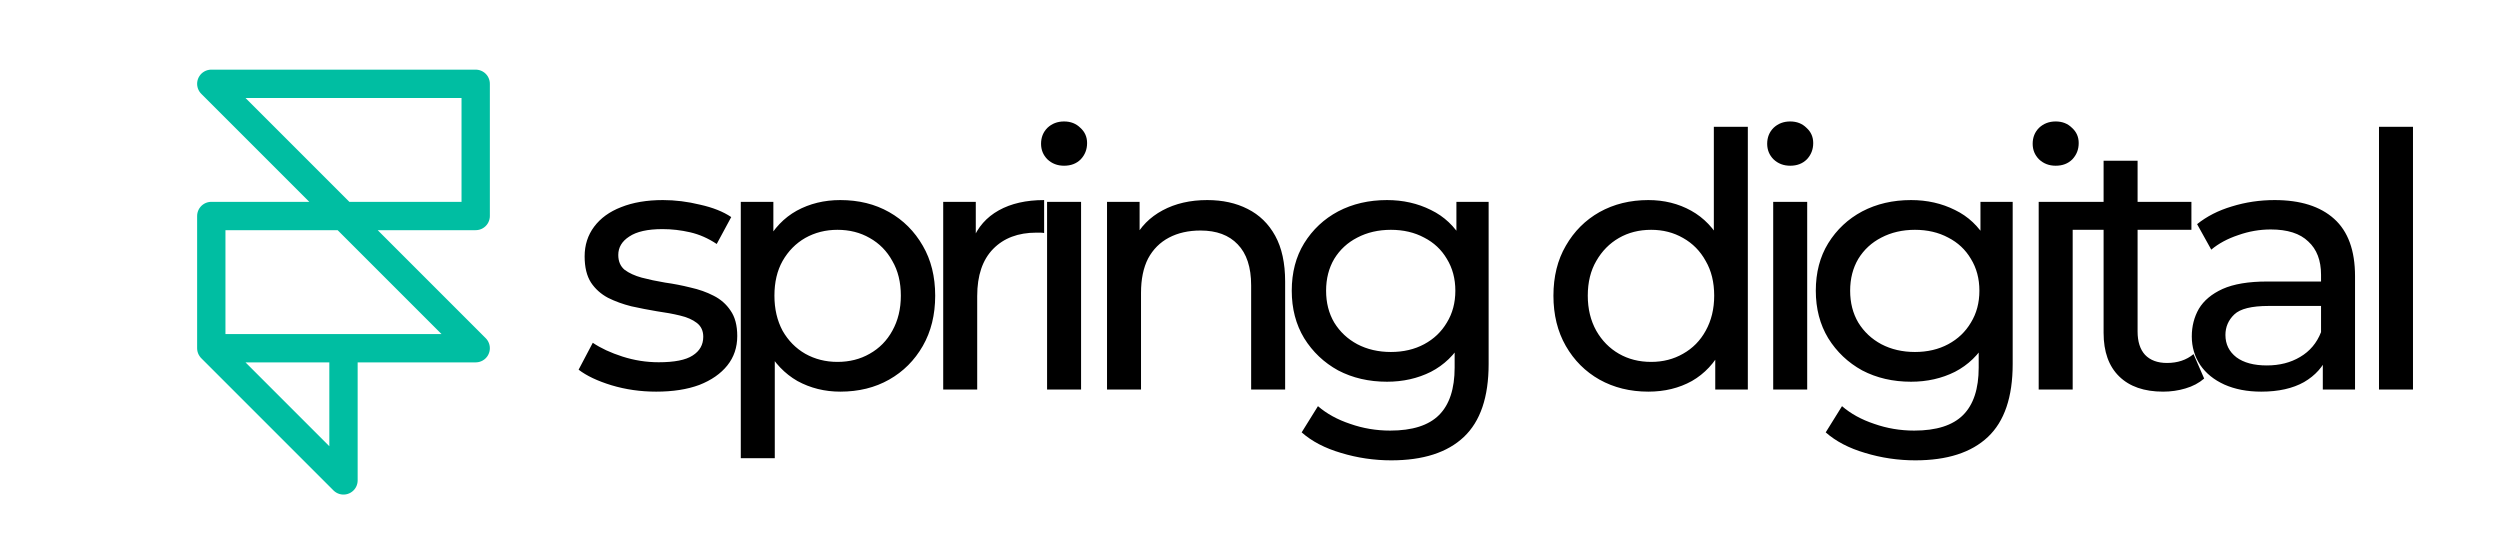
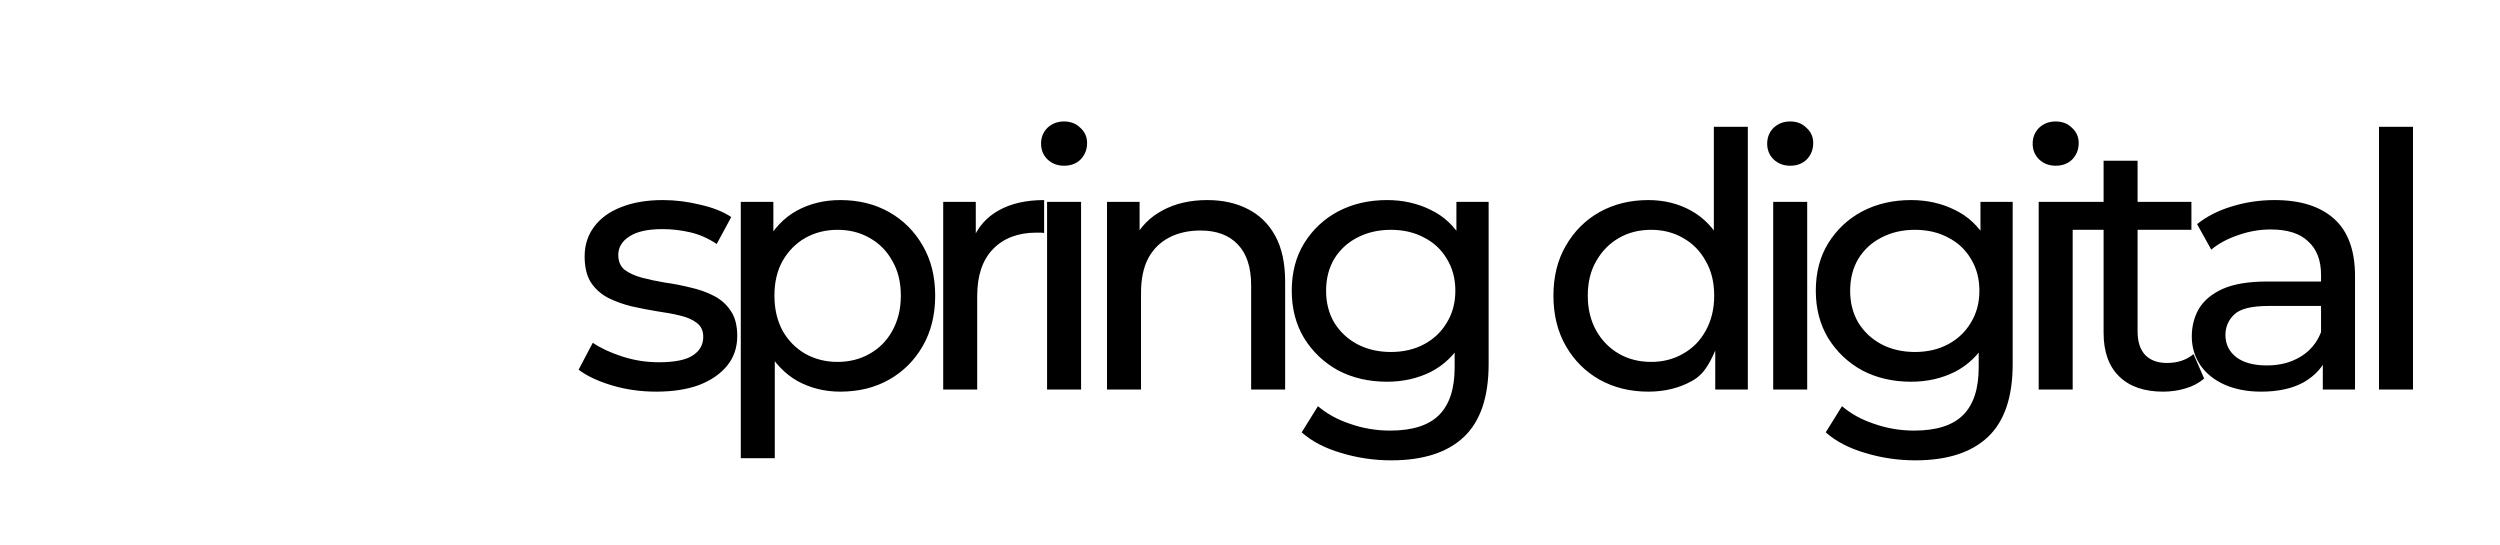
<svg xmlns="http://www.w3.org/2000/svg" width="706" height="154" viewBox="0 0 706 154" fill="none">
-   <path d="M59.668 98.334V61H134.335V23.667H59.668L134.335 98.334H97.001M59.668 98.334L97.001 135.667V98.334M59.668 98.334H97.001" stroke="#00BEA2" stroke-width="8" stroke-linecap="round" stroke-linejoin="round" />
-   <path d="M185.3 110.6C180.9 110.6 176.7 110 172.7 108.8C168.767 107.6 165.667 106.133 163.4 104.4L167.4 96.8C169.667 98.333 172.467 99.633 175.8 100.7C179.133 101.767 182.533 102.3 186 102.3C190.467 102.3 193.667 101.667 195.6 100.4C197.6 99.133 198.6 97.367 198.6 95.1C198.6 93.433 198 92.133 196.8 91.2C195.6 90.267 194 89.567 192 89.1C190.067 88.633 187.9 88.233 185.5 87.9C183.1 87.5 180.7 87.033 178.3 86.5C175.9 85.9 173.7 85.1 171.7 84.1C169.7 83.033 168.1 81.6 166.9 79.8C165.7 77.933 165.1 75.467 165.1 72.4C165.1 69.2 166 66.4 167.8 64C169.6 61.6 172.133 59.767 175.4 58.5C178.733 57.167 182.667 56.5 187.2 56.5C190.667 56.5 194.167 56.933 197.7 57.8C201.3 58.6 204.233 59.767 206.5 61.3L202.4 68.9C200 67.3 197.5 66.2 194.9 65.6C192.3 65 189.7 64.7 187.1 64.7C182.9 64.7 179.767 65.4 177.7 66.8C175.633 68.133 174.6 69.867 174.6 72C174.6 73.8 175.2 75.2 176.4 76.2C177.667 77.133 179.267 77.867 181.2 78.4C183.2 78.933 185.4 79.4 187.8 79.8C190.2 80.133 192.6 80.6 195 81.2C197.4 81.733 199.567 82.5 201.5 83.5C203.5 84.5 205.1 85.9 206.3 87.7C207.567 89.5 208.2 91.9 208.2 94.9C208.2 98.1 207.267 100.867 205.4 103.2C203.533 105.533 200.9 107.367 197.5 108.7C194.1 109.967 190.033 110.6 185.3 110.6ZM237.298 110.6C232.898 110.6 228.864 109.6 225.198 107.6C221.598 105.533 218.698 102.5 216.498 98.5C214.364 94.5 213.298 89.5 213.298 83.5C213.298 77.5 214.331 72.5 216.398 68.5C218.531 64.5 221.398 61.5 224.998 59.5C228.664 57.5 232.764 56.5 237.298 56.5C242.498 56.5 247.098 57.633 251.098 59.9C255.098 62.167 258.264 65.333 260.598 69.4C262.931 73.4 264.098 78.1 264.098 83.5C264.098 88.9 262.931 93.633 260.598 97.7C258.264 101.767 255.098 104.933 251.098 107.2C247.098 109.467 242.498 110.6 237.298 110.6ZM209.198 129.4V57H218.398V71.3L217.798 83.6L218.798 95.9V129.4H209.198ZM236.498 102.2C239.898 102.2 242.931 101.433 245.598 99.9C248.331 98.367 250.464 96.2 251.998 93.4C253.598 90.533 254.398 87.233 254.398 83.5C254.398 79.7 253.598 76.433 251.998 73.7C250.464 70.9 248.331 68.733 245.598 67.2C242.931 65.667 239.898 64.9 236.498 64.9C233.164 64.9 230.131 65.667 227.398 67.2C224.731 68.733 222.598 70.9 220.998 73.7C219.464 76.433 218.698 79.7 218.698 83.5C218.698 87.233 219.464 90.533 220.998 93.4C222.598 96.2 224.731 98.367 227.398 99.9C230.131 101.433 233.164 102.2 236.498 102.2ZM266.362 110V57H275.562V71.4L274.662 67.8C276.128 64.133 278.595 61.333 282.062 59.4C285.528 57.467 289.795 56.5 294.862 56.5V65.8C294.462 65.733 294.062 65.7 293.662 65.7C293.328 65.7 292.995 65.7 292.662 65.7C287.528 65.7 283.462 67.233 280.462 70.3C277.462 73.367 275.962 77.8 275.962 83.6V110H266.362ZM295.694 110V57H305.294V110H295.694ZM300.494 46.8C298.627 46.8 297.06 46.2 295.794 45C294.594 43.8 293.994 42.333 293.994 40.6C293.994 38.8 294.594 37.3 295.794 36.1C297.06 34.9 298.627 34.3 300.494 34.3C302.36 34.3 303.894 34.9 305.094 36.1C306.36 37.233 306.994 38.667 306.994 40.4C306.994 42.2 306.394 43.733 305.194 45C303.994 46.2 302.427 46.8 300.494 46.8ZM340.923 56.5C345.257 56.5 349.057 57.333 352.323 59C355.657 60.667 358.257 63.2 360.123 66.6C361.99 70 362.923 74.3 362.923 79.5V110H353.323V80.6C353.323 75.467 352.057 71.6 349.523 69C347.057 66.4 343.557 65.1 339.023 65.1C335.623 65.1 332.657 65.767 330.123 67.1C327.59 68.433 325.623 70.4 324.223 73C322.89 75.6 322.223 78.833 322.223 82.7V110H312.623V57H321.823V71.3L320.323 67.5C322.057 64.033 324.723 61.333 328.323 59.4C331.923 57.467 336.123 56.5 340.923 56.5ZM392.89 130C388.023 130 383.29 129.3 378.69 127.9C374.157 126.567 370.457 124.633 367.59 122.1L372.19 114.7C374.657 116.833 377.69 118.5 381.29 119.7C384.89 120.967 388.657 121.6 392.59 121.6C398.857 121.6 403.457 120.133 406.39 117.2C409.323 114.267 410.79 109.8 410.79 103.8V92.6L411.79 82.1L411.29 71.5V57H420.39V102.8C420.39 112.133 418.057 119 413.39 123.4C408.723 127.8 401.89 130 392.89 130ZM391.69 107.8C386.557 107.8 381.957 106.733 377.89 104.6C373.89 102.4 370.69 99.367 368.29 95.5C365.957 91.633 364.79 87.167 364.79 82.1C364.79 76.967 365.957 72.5 368.29 68.7C370.69 64.833 373.89 61.833 377.89 59.7C381.957 57.567 386.557 56.5 391.69 56.5C396.223 56.5 400.357 57.433 404.09 59.3C407.823 61.1 410.79 63.9 412.99 67.7C415.257 71.5 416.39 76.3 416.39 82.1C416.39 87.833 415.257 92.6 412.99 96.4C410.79 100.2 407.823 103.067 404.09 105C400.357 106.867 396.223 107.8 391.69 107.8ZM392.79 99.4C396.323 99.4 399.457 98.667 402.19 97.2C404.923 95.733 407.057 93.7 408.59 91.1C410.19 88.5 410.99 85.5 410.99 82.1C410.99 78.7 410.19 75.7 408.59 73.1C407.057 70.5 404.923 68.5 402.19 67.1C399.457 65.633 396.323 64.9 392.79 64.9C389.257 64.9 386.09 65.633 383.29 67.1C380.557 68.5 378.39 70.5 376.79 73.1C375.257 75.7 374.49 78.7 374.49 82.1C374.49 85.5 375.257 88.5 376.79 91.1C378.39 93.7 380.557 95.733 383.29 97.2C386.09 98.667 389.257 99.4 392.79 99.4ZM465.488 110.6C460.355 110.6 455.755 109.467 451.688 107.2C447.688 104.933 444.522 101.767 442.188 97.7C439.855 93.633 438.688 88.9 438.688 83.5C438.688 78.1 439.855 73.4 442.188 69.4C444.522 65.333 447.688 62.167 451.688 59.9C455.755 57.633 460.355 56.5 465.488 56.5C469.955 56.5 473.988 57.5 477.588 59.5C481.188 61.5 484.055 64.5 486.188 68.5C488.388 72.5 489.488 77.5 489.488 83.5C489.488 89.5 488.422 94.5 486.288 98.5C484.222 102.5 481.388 105.533 477.788 107.6C474.188 109.6 470.088 110.6 465.488 110.6ZM466.288 102.2C469.622 102.2 472.622 101.433 475.288 99.9C478.022 98.367 480.155 96.2 481.688 93.4C483.288 90.533 484.088 87.233 484.088 83.5C484.088 79.7 483.288 76.433 481.688 73.7C480.155 70.9 478.022 68.733 475.288 67.2C472.622 65.667 469.622 64.9 466.288 64.9C462.888 64.9 459.855 65.667 457.188 67.2C454.522 68.733 452.388 70.9 450.788 73.7C449.188 76.433 448.388 79.7 448.388 83.5C448.388 87.233 449.188 90.533 450.788 93.4C452.388 96.2 454.522 98.367 457.188 99.9C459.855 101.433 462.888 102.2 466.288 102.2ZM484.388 110V95.7L484.988 83.4L483.988 71.1V35.8H493.588V110H484.388ZM500.752 110V57H510.352V110H500.752ZM505.552 46.8C503.686 46.8 502.119 46.2 500.852 45C499.652 43.8 499.052 42.333 499.052 40.6C499.052 38.8 499.652 37.3 500.852 36.1C502.119 34.9 503.686 34.3 505.552 34.3C507.419 34.3 508.952 34.9 510.152 36.1C511.419 37.233 512.052 38.667 512.052 40.4C512.052 42.2 511.452 43.733 510.252 45C509.052 46.2 507.486 46.8 505.552 46.8ZM540.882 130C536.015 130 531.282 129.3 526.682 127.9C522.149 126.567 518.449 124.633 515.582 122.1L520.182 114.7C522.649 116.833 525.682 118.5 529.282 119.7C532.882 120.967 536.649 121.6 540.582 121.6C546.849 121.6 551.449 120.133 554.382 117.2C557.315 114.267 558.782 109.8 558.782 103.8V92.6L559.782 82.1L559.282 71.5V57H568.382V102.8C568.382 112.133 566.049 119 561.382 123.4C556.715 127.8 549.882 130 540.882 130ZM539.682 107.8C534.549 107.8 529.949 106.733 525.882 104.6C521.882 102.4 518.682 99.367 516.282 95.5C513.949 91.633 512.782 87.167 512.782 82.1C512.782 76.967 513.949 72.5 516.282 68.7C518.682 64.833 521.882 61.833 525.882 59.7C529.949 57.567 534.549 56.5 539.682 56.5C544.215 56.5 548.349 57.433 552.082 59.3C555.815 61.1 558.782 63.9 560.982 67.7C563.249 71.5 564.382 76.3 564.382 82.1C564.382 87.833 563.249 92.6 560.982 96.4C558.782 100.2 555.815 103.067 552.082 105C548.349 106.867 544.215 107.8 539.682 107.8ZM540.782 99.4C544.315 99.4 547.449 98.667 550.182 97.2C552.915 95.733 555.049 93.7 556.582 91.1C558.182 88.5 558.982 85.5 558.982 82.1C558.982 78.7 558.182 75.7 556.582 73.1C555.049 70.5 552.915 68.5 550.182 67.1C547.449 65.633 544.315 64.9 540.782 64.9C537.249 64.9 534.082 65.633 531.282 67.1C528.549 68.5 526.382 70.5 524.782 73.1C523.249 75.7 522.482 78.7 522.482 82.1C522.482 85.5 523.249 88.5 524.782 91.1C526.382 93.7 528.549 95.733 531.282 97.2C534.082 98.667 537.249 99.4 540.782 99.4ZM575.725 110V57H585.325V110H575.725ZM580.525 46.8C578.658 46.8 577.092 46.2 575.825 45C574.625 43.8 574.025 42.333 574.025 40.6C574.025 38.8 574.625 37.3 575.825 36.1C577.092 34.9 578.658 34.3 580.525 34.3C582.392 34.3 583.925 34.9 585.125 36.1C586.392 37.233 587.025 38.667 587.025 40.4C587.025 42.2 586.425 43.733 585.225 45C584.025 46.2 582.458 46.8 580.525 46.8ZM610.855 110.6C605.521 110.6 601.388 109.167 598.455 106.3C595.521 103.433 594.055 99.333 594.055 94V45.4H603.655V93.6C603.655 96.467 604.355 98.667 605.755 100.2C607.221 101.733 609.288 102.5 611.955 102.5C614.955 102.5 617.455 101.667 619.455 100L622.455 106.9C620.988 108.167 619.221 109.1 617.155 109.7C615.155 110.3 613.055 110.6 610.855 110.6ZM585.055 64.9V57H618.855V64.9H585.055ZM655.961 110V98.8L655.461 96.7V77.6C655.461 73.533 654.261 70.4 651.861 68.2C649.528 65.933 645.994 64.8 641.261 64.8C638.128 64.8 635.061 65.333 632.061 66.4C629.061 67.4 626.528 68.767 624.461 70.5L620.461 63.3C623.194 61.1 626.461 59.433 630.261 58.3C634.128 57.1 638.161 56.5 642.361 56.5C649.628 56.5 655.228 58.267 659.161 61.8C663.094 65.333 665.061 70.733 665.061 78V110H655.961ZM638.561 110.6C634.628 110.6 631.161 109.933 628.161 108.6C625.228 107.267 622.961 105.433 621.361 103.1C619.761 100.7 618.961 98 618.961 95C618.961 92.133 619.628 89.533 620.961 87.2C622.361 84.867 624.594 83 627.661 81.6C630.794 80.2 634.994 79.5 640.261 79.5H657.061V86.4H640.661C635.861 86.4 632.628 87.2 630.961 88.8C629.294 90.4 628.461 92.333 628.461 94.6C628.461 97.2 629.494 99.3 631.561 100.9C633.628 102.433 636.494 103.2 640.161 103.2C643.761 103.2 646.894 102.4 649.561 100.8C652.294 99.2 654.261 96.867 655.461 93.8L657.361 100.4C656.094 103.533 653.861 106.033 650.661 107.9C647.461 109.7 643.428 110.6 638.561 110.6ZM671.827 110V35.8H681.427V110H671.827Z" fill="black" />
+   <path d="M185.3 110.6C180.9 110.6 176.7 110 172.7 108.8C168.767 107.6 165.667 106.133 163.4 104.4L167.4 96.8C169.667 98.333 172.467 99.633 175.8 100.7C179.133 101.767 182.533 102.3 186 102.3C190.467 102.3 193.667 101.667 195.6 100.4C197.6 99.133 198.6 97.367 198.6 95.1C198.6 93.433 198 92.133 196.8 91.2C195.6 90.267 194 89.567 192 89.1C190.067 88.633 187.9 88.233 185.5 87.9C183.1 87.5 180.7 87.033 178.3 86.5C175.9 85.9 173.7 85.1 171.7 84.1C169.7 83.033 168.1 81.6 166.9 79.8C165.7 77.933 165.1 75.467 165.1 72.4C165.1 69.2 166 66.4 167.8 64C169.6 61.6 172.133 59.767 175.4 58.5C178.733 57.167 182.667 56.5 187.2 56.5C190.667 56.5 194.167 56.933 197.7 57.8C201.3 58.6 204.233 59.767 206.5 61.3L202.4 68.9C200 67.3 197.5 66.2 194.9 65.6C192.3 65 189.7 64.7 187.1 64.7C182.9 64.7 179.767 65.4 177.7 66.8C175.633 68.133 174.6 69.867 174.6 72C174.6 73.8 175.2 75.2 176.4 76.2C177.667 77.133 179.267 77.867 181.2 78.4C183.2 78.933 185.4 79.4 187.8 79.8C190.2 80.133 192.6 80.6 195 81.2C197.4 81.733 199.567 82.5 201.5 83.5C203.5 84.5 205.1 85.9 206.3 87.7C207.567 89.5 208.2 91.9 208.2 94.9C208.2 98.1 207.267 100.867 205.4 103.2C203.533 105.533 200.9 107.367 197.5 108.7C194.1 109.967 190.033 110.6 185.3 110.6ZM237.298 110.6C232.898 110.6 228.864 109.6 225.198 107.6C221.598 105.533 218.698 102.5 216.498 98.5C214.364 94.5 213.298 89.5 213.298 83.5C213.298 77.5 214.331 72.5 216.398 68.5C218.531 64.5 221.398 61.5 224.998 59.5C228.664 57.5 232.764 56.5 237.298 56.5C242.498 56.5 247.098 57.633 251.098 59.9C255.098 62.167 258.264 65.333 260.598 69.4C262.931 73.4 264.098 78.1 264.098 83.5C264.098 88.9 262.931 93.633 260.598 97.7C258.264 101.767 255.098 104.933 251.098 107.2C247.098 109.467 242.498 110.6 237.298 110.6ZM209.198 129.4V57H218.398V71.3L217.798 83.6L218.798 95.9V129.4H209.198ZM236.498 102.2C239.898 102.2 242.931 101.433 245.598 99.9C248.331 98.367 250.464 96.2 251.998 93.4C253.598 90.533 254.398 87.233 254.398 83.5C254.398 79.7 253.598 76.433 251.998 73.7C250.464 70.9 248.331 68.733 245.598 67.2C242.931 65.667 239.898 64.9 236.498 64.9C233.164 64.9 230.131 65.667 227.398 67.2C224.731 68.733 222.598 70.9 220.998 73.7C219.464 76.433 218.698 79.7 218.698 83.5C218.698 87.233 219.464 90.533 220.998 93.4C222.598 96.2 224.731 98.367 227.398 99.9C230.131 101.433 233.164 102.2 236.498 102.2ZM266.362 110V57H275.562V71.4L274.662 67.8C276.128 64.133 278.595 61.333 282.062 59.4C285.528 57.467 289.795 56.5 294.862 56.5V65.8C294.462 65.733 294.062 65.7 293.662 65.7C293.328 65.7 292.995 65.7 292.662 65.7C287.528 65.7 283.462 67.233 280.462 70.3C277.462 73.367 275.962 77.8 275.962 83.6V110H266.362ZM295.694 110V57H305.294V110H295.694ZM300.494 46.8C298.627 46.8 297.06 46.2 295.794 45C294.594 43.8 293.994 42.333 293.994 40.6C293.994 38.8 294.594 37.3 295.794 36.1C297.06 34.9 298.627 34.3 300.494 34.3C302.36 34.3 303.894 34.9 305.094 36.1C306.36 37.233 306.994 38.667 306.994 40.4C306.994 42.2 306.394 43.733 305.194 45C303.994 46.2 302.427 46.8 300.494 46.8ZM340.923 56.5C345.257 56.5 349.057 57.333 352.323 59C355.657 60.667 358.257 63.2 360.123 66.6C361.99 70 362.923 74.3 362.923 79.5V110H353.323V80.6C353.323 75.467 352.057 71.6 349.523 69C347.057 66.4 343.557 65.1 339.023 65.1C335.623 65.1 332.657 65.767 330.123 67.1C327.59 68.433 325.623 70.4 324.223 73C322.89 75.6 322.223 78.833 322.223 82.7V110H312.623V57H321.823V71.3L320.323 67.5C322.057 64.033 324.723 61.333 328.323 59.4C331.923 57.467 336.123 56.5 340.923 56.5ZM392.89 130C388.023 130 383.29 129.3 378.69 127.9C374.157 126.567 370.457 124.633 367.59 122.1L372.19 114.7C374.657 116.833 377.69 118.5 381.29 119.7C384.89 120.967 388.657 121.6 392.59 121.6C398.857 121.6 403.457 120.133 406.39 117.2C409.323 114.267 410.79 109.8 410.79 103.8V92.6L411.79 82.1L411.29 71.5V57H420.39V102.8C420.39 112.133 418.057 119 413.39 123.4C408.723 127.8 401.89 130 392.89 130ZM391.69 107.8C386.557 107.8 381.957 106.733 377.89 104.6C373.89 102.4 370.69 99.367 368.29 95.5C365.957 91.633 364.79 87.167 364.79 82.1C364.79 76.967 365.957 72.5 368.29 68.7C370.69 64.833 373.89 61.833 377.89 59.7C381.957 57.567 386.557 56.5 391.69 56.5C396.223 56.5 400.357 57.433 404.09 59.3C407.823 61.1 410.79 63.9 412.99 67.7C415.257 71.5 416.39 76.3 416.39 82.1C416.39 87.833 415.257 92.6 412.99 96.4C410.79 100.2 407.823 103.067 404.09 105C400.357 106.867 396.223 107.8 391.69 107.8ZM392.79 99.4C396.323 99.4 399.457 98.667 402.19 97.2C404.923 95.733 407.057 93.7 408.59 91.1C410.19 88.5 410.99 85.5 410.99 82.1C410.99 78.7 410.19 75.7 408.59 73.1C407.057 70.5 404.923 68.5 402.19 67.1C399.457 65.633 396.323 64.9 392.79 64.9C389.257 64.9 386.09 65.633 383.29 67.1C380.557 68.5 378.39 70.5 376.79 73.1C375.257 75.7 374.49 78.7 374.49 82.1C374.49 85.5 375.257 88.5 376.79 91.1C378.39 93.7 380.557 95.733 383.29 97.2C386.09 98.667 389.257 99.4 392.79 99.4ZM465.488 110.6C460.355 110.6 455.755 109.467 451.688 107.2C447.688 104.933 444.522 101.767 442.188 97.7C439.855 93.633 438.688 88.9 438.688 83.5C438.688 78.1 439.855 73.4 442.188 69.4C444.522 65.333 447.688 62.167 451.688 59.9C455.755 57.633 460.355 56.5 465.488 56.5C469.955 56.5 473.988 57.5 477.588 59.5C481.188 61.5 484.055 64.5 486.188 68.5C488.388 72.5 489.488 77.5 489.488 83.5C484.222 102.5 481.388 105.533 477.788 107.6C474.188 109.6 470.088 110.6 465.488 110.6ZM466.288 102.2C469.622 102.2 472.622 101.433 475.288 99.9C478.022 98.367 480.155 96.2 481.688 93.4C483.288 90.533 484.088 87.233 484.088 83.5C484.088 79.7 483.288 76.433 481.688 73.7C480.155 70.9 478.022 68.733 475.288 67.2C472.622 65.667 469.622 64.9 466.288 64.9C462.888 64.9 459.855 65.667 457.188 67.2C454.522 68.733 452.388 70.9 450.788 73.7C449.188 76.433 448.388 79.7 448.388 83.5C448.388 87.233 449.188 90.533 450.788 93.4C452.388 96.2 454.522 98.367 457.188 99.9C459.855 101.433 462.888 102.2 466.288 102.2ZM484.388 110V95.7L484.988 83.4L483.988 71.1V35.8H493.588V110H484.388ZM500.752 110V57H510.352V110H500.752ZM505.552 46.8C503.686 46.8 502.119 46.2 500.852 45C499.652 43.8 499.052 42.333 499.052 40.6C499.052 38.8 499.652 37.3 500.852 36.1C502.119 34.9 503.686 34.3 505.552 34.3C507.419 34.3 508.952 34.9 510.152 36.1C511.419 37.233 512.052 38.667 512.052 40.4C512.052 42.2 511.452 43.733 510.252 45C509.052 46.2 507.486 46.8 505.552 46.8ZM540.882 130C536.015 130 531.282 129.3 526.682 127.9C522.149 126.567 518.449 124.633 515.582 122.1L520.182 114.7C522.649 116.833 525.682 118.5 529.282 119.7C532.882 120.967 536.649 121.6 540.582 121.6C546.849 121.6 551.449 120.133 554.382 117.2C557.315 114.267 558.782 109.8 558.782 103.8V92.6L559.782 82.1L559.282 71.5V57H568.382V102.8C568.382 112.133 566.049 119 561.382 123.4C556.715 127.8 549.882 130 540.882 130ZM539.682 107.8C534.549 107.8 529.949 106.733 525.882 104.6C521.882 102.4 518.682 99.367 516.282 95.5C513.949 91.633 512.782 87.167 512.782 82.1C512.782 76.967 513.949 72.5 516.282 68.7C518.682 64.833 521.882 61.833 525.882 59.7C529.949 57.567 534.549 56.5 539.682 56.5C544.215 56.5 548.349 57.433 552.082 59.3C555.815 61.1 558.782 63.9 560.982 67.7C563.249 71.5 564.382 76.3 564.382 82.1C564.382 87.833 563.249 92.6 560.982 96.4C558.782 100.2 555.815 103.067 552.082 105C548.349 106.867 544.215 107.8 539.682 107.8ZM540.782 99.4C544.315 99.4 547.449 98.667 550.182 97.2C552.915 95.733 555.049 93.7 556.582 91.1C558.182 88.5 558.982 85.5 558.982 82.1C558.982 78.7 558.182 75.7 556.582 73.1C555.049 70.5 552.915 68.5 550.182 67.1C547.449 65.633 544.315 64.9 540.782 64.9C537.249 64.9 534.082 65.633 531.282 67.1C528.549 68.5 526.382 70.5 524.782 73.1C523.249 75.7 522.482 78.7 522.482 82.1C522.482 85.5 523.249 88.5 524.782 91.1C526.382 93.7 528.549 95.733 531.282 97.2C534.082 98.667 537.249 99.4 540.782 99.4ZM575.725 110V57H585.325V110H575.725ZM580.525 46.8C578.658 46.8 577.092 46.2 575.825 45C574.625 43.8 574.025 42.333 574.025 40.6C574.025 38.8 574.625 37.3 575.825 36.1C577.092 34.9 578.658 34.3 580.525 34.3C582.392 34.3 583.925 34.9 585.125 36.1C586.392 37.233 587.025 38.667 587.025 40.4C587.025 42.2 586.425 43.733 585.225 45C584.025 46.2 582.458 46.8 580.525 46.8ZM610.855 110.6C605.521 110.6 601.388 109.167 598.455 106.3C595.521 103.433 594.055 99.333 594.055 94V45.4H603.655V93.6C603.655 96.467 604.355 98.667 605.755 100.2C607.221 101.733 609.288 102.5 611.955 102.5C614.955 102.5 617.455 101.667 619.455 100L622.455 106.9C620.988 108.167 619.221 109.1 617.155 109.7C615.155 110.3 613.055 110.6 610.855 110.6ZM585.055 64.9V57H618.855V64.9H585.055ZM655.961 110V98.8L655.461 96.7V77.6C655.461 73.533 654.261 70.4 651.861 68.2C649.528 65.933 645.994 64.8 641.261 64.8C638.128 64.8 635.061 65.333 632.061 66.4C629.061 67.4 626.528 68.767 624.461 70.5L620.461 63.3C623.194 61.1 626.461 59.433 630.261 58.3C634.128 57.1 638.161 56.5 642.361 56.5C649.628 56.5 655.228 58.267 659.161 61.8C663.094 65.333 665.061 70.733 665.061 78V110H655.961ZM638.561 110.6C634.628 110.6 631.161 109.933 628.161 108.6C625.228 107.267 622.961 105.433 621.361 103.1C619.761 100.7 618.961 98 618.961 95C618.961 92.133 619.628 89.533 620.961 87.2C622.361 84.867 624.594 83 627.661 81.6C630.794 80.2 634.994 79.5 640.261 79.5H657.061V86.4H640.661C635.861 86.4 632.628 87.2 630.961 88.8C629.294 90.4 628.461 92.333 628.461 94.6C628.461 97.2 629.494 99.3 631.561 100.9C633.628 102.433 636.494 103.2 640.161 103.2C643.761 103.2 646.894 102.4 649.561 100.8C652.294 99.2 654.261 96.867 655.461 93.8L657.361 100.4C656.094 103.533 653.861 106.033 650.661 107.9C647.461 109.7 643.428 110.6 638.561 110.6ZM671.827 110V35.8H681.427V110H671.827Z" fill="black" />
</svg>